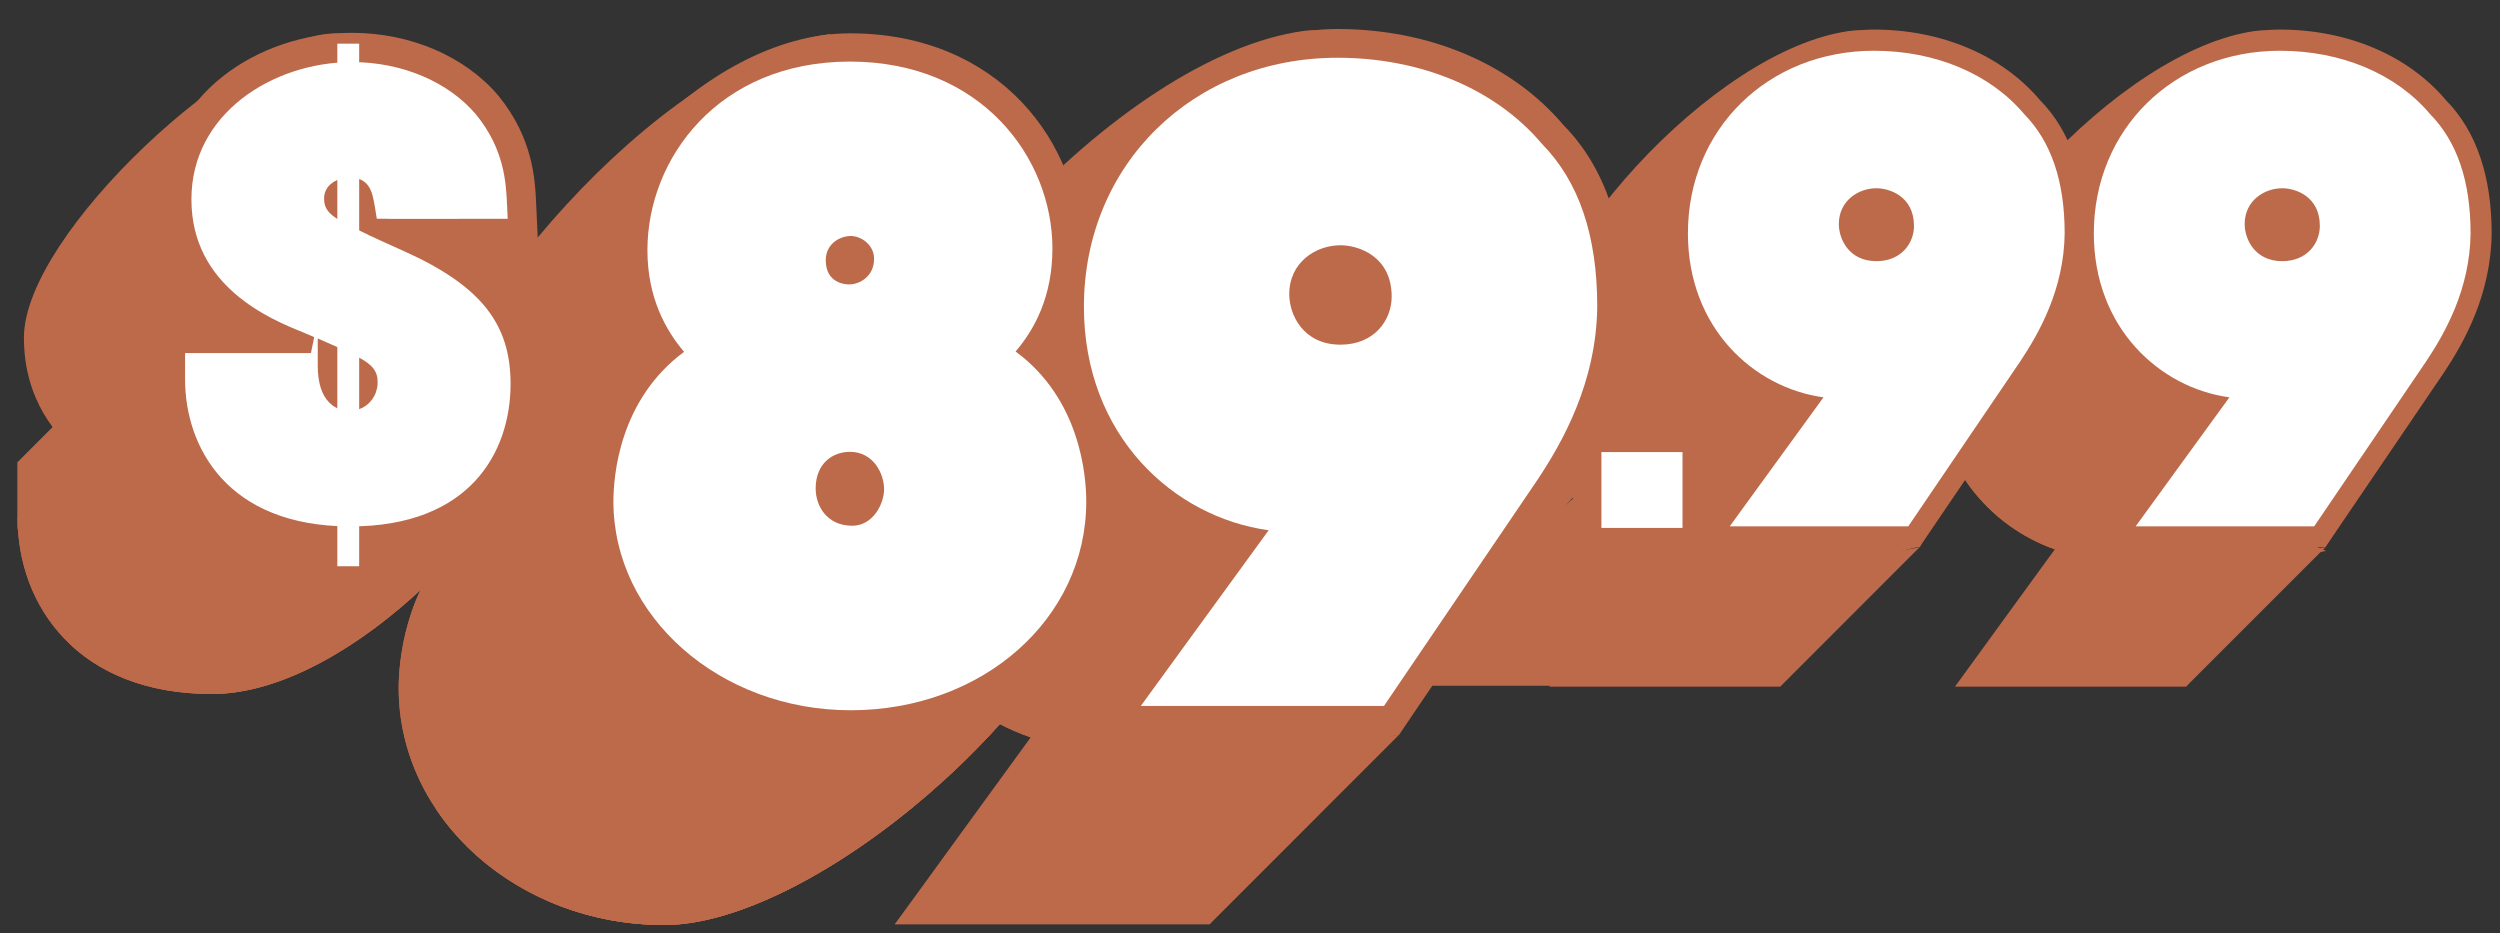
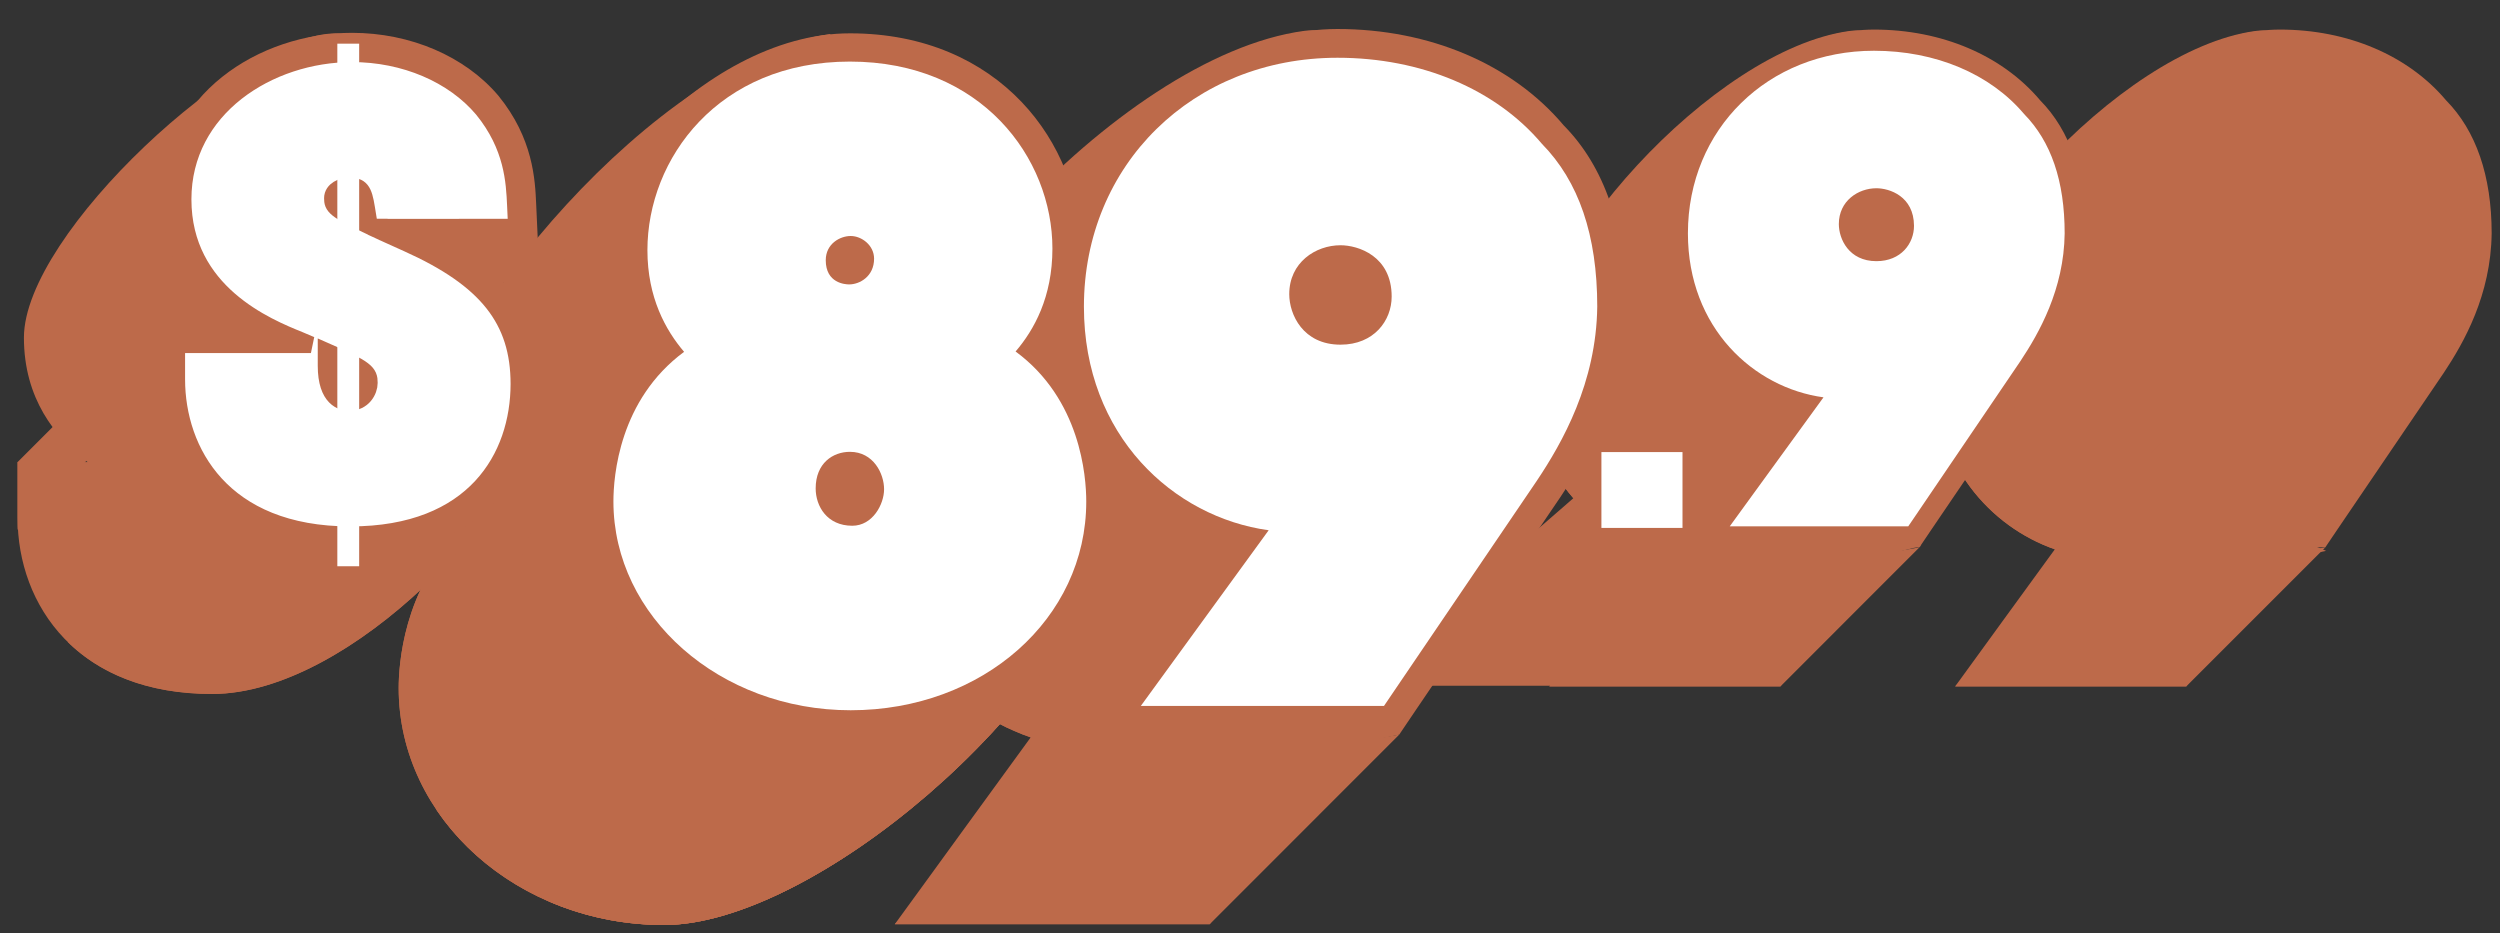
<svg xmlns="http://www.w3.org/2000/svg" version="1.1" id="Layer_2" x="0px" y="0px" viewBox="0 0 300 112" style="enable-background:new 0 0 300 112;" xml:space="preserve">
  <rect x="0" y="0" width="300" height="112" fill="#333333" stroke="none" />
  <style type="text/css">
	.st0{fill:#BD6A4A;}
	.st1{fill:#FFFFFF;}
	.st2{fill:#FFFFFF;stroke:#BD6A4A;stroke-width:2;}
	.st3{fill:none;}
</style>
  <g>
    <path class="st0" d="M262.35,82.37h-1.34h-1.34h-15.11h-4.97h-4.97l2.92-4.02l2.92-4.02l6.12-8.41   c-7.72-2.7-14.54-10.17-14.54-21.23c0-13.94,22.18-38.74,38.59-40.97c8.05-1.09,7.53,13.75,12.08,19.15   c3.58,3.63,5.46,9.04,5.46,15.96c-0.09,7.4-3.32,13.09-5.74,16.73l-18.59,24.6l-0.75,1.11L262.35,82.37L262.35,82.37z    M263.06,35.93c-0.02,0-1.98,0.02-1.98,1.78c0,0.32,0.09,1.93,1.98,1.93c1.88,0,1.98-1.42,1.98-1.71   C265.03,36.13,263.65,35.93,263.06,35.93L263.06,35.93z" />
    <path class="st0" d="M279.04,65.68h-1.34h-1.34h-15.11h-4.97l-10.84,5.87l2.92-4.01l8.79-9.89l6.12-8.42   c-7.72-2.7-20.4-4.3-20.4-15.36c0-13.94,16.56-30.32,30.72-30.32c8.12,0,15.39,3.09,19.94,8.49c3.58,3.63,5.47,9.04,5.47,15.96   c-0.09,7.4-3.32,13.09-5.74,16.73l-12.72,18.73l-0.75,1.11L279.04,65.68L279.04,65.68z" />
    <g>
      <path class="st0" d="M242.87,33.88L242.87,33.88l-10.82,10.81c0,11.06,6.81,18.53,14.54,21.23l16.68-16.69    C255.55,46.54,242.87,44.94,242.87,33.88z" />
    </g>
-     <path class="st1" d="M277.7,63.16h-1.34h-15.11h-4.97l2.92-4.02l8.33-11.46c-8.35-1.14-16.27-8.31-16.27-19.68   c0-12.5,9.6-21.91,22.33-21.91c7.37,0,13.93,2.76,18.01,7.59c3.23,3.29,4.87,8.02,4.87,14.33c-0.08,6.72-3.08,11.97-5.32,15.34   l-12.7,18.71L277.7,63.16L277.7,63.16z M273.87,22.59c-2.18,0-4.51,1.51-4.51,4.3c0,1.78,1.2,4.45,4.51,4.45   c2.96,0,4.51-2.13,4.51-4.24C278.38,23.54,275.43,22.59,273.87,22.59L273.87,22.59z" />
    <g>
      <polygon class="st0" points="245.44,71.55 234.62,82.37 262.35,82.37 279.04,65.68   " />
    </g>
  </g>
  <g>
    <path class="st0" d="M213.65,82.37h-1.34h-1.34h-15.11h-4.97h-4.97l2.92-4.02l2.92-4.02l6.12-8.41   c-7.72-2.7-14.54-10.17-14.54-21.23c0-13.94,22.18-38.74,38.59-40.97c8.05-1.09,7.53,13.75,12.08,19.15   c3.58,3.63,5.46,9.04,5.46,15.96c-0.09,7.4-3.32,13.09-5.74,16.73l-18.59,24.6l-0.75,1.11L213.65,82.37L213.65,82.37z    M214.35,35.93c-0.02,0-1.98,0.02-1.98,1.78c0,0.32,0.09,1.93,1.98,1.93c1.88,0,1.98-1.42,1.98-1.71   C216.33,36.13,214.95,35.93,214.35,35.93L214.35,35.93z" />
    <path class="st0" d="M230.33,65.68h-1.34h-1.34h-15.11h-4.97l-10.84,5.87l2.92-4.01l8.79-9.89l6.12-8.42   c-7.72-2.7-20.4-4.3-20.4-15.36c0-13.94,16.56-30.32,30.72-30.32c8.12,0,15.39,3.09,19.94,8.49c3.58,3.63,5.47,9.04,5.47,15.96   c-0.09,7.4-3.32,13.09-5.74,16.73l-12.72,18.73l-0.75,1.11L230.33,65.68L230.33,65.68z" />
    <g>
      <path class="st0" d="M194.17,33.88L194.17,33.88l-10.82,10.81c0,11.06,6.81,18.53,14.54,21.23l16.68-16.69    C206.85,46.54,194.17,44.94,194.17,33.88z" />
    </g>
    <path class="st1" d="M228.99,63.16h-1.34h-15.11h-4.97l2.92-4.02l8.33-11.46c-8.35-1.14-16.27-8.31-16.27-19.68   c0-12.5,9.6-21.91,22.33-21.91c7.37,0,13.93,2.76,18.01,7.59c3.23,3.29,4.87,8.02,4.87,14.33c-0.08,6.72-3.08,11.97-5.32,15.34   l-12.7,18.71L228.99,63.16L228.99,63.16z M225.17,22.59c-2.18,0-4.51,1.51-4.51,4.3c0,1.78,1.2,4.45,4.51,4.45   c2.96,0,4.51-2.13,4.51-4.24C229.67,23.54,226.72,22.59,225.17,22.59L225.17,22.59z" />
    <g>
      <polygon class="st0" points="196.73,71.55 185.92,82.37 213.65,82.37 230.33,65.68   " />
    </g>
  </g>
  <g>
    <path class="st0" d="M145.17,110.9h-1.82h-1.83h-20.6h-6.77h-6.77l3.98-5.47l3.98-5.48l8.34-11.46   c-10.53-3.68-19.81-13.86-19.81-28.94c0-19,30.23-52.8,52.59-55.84c10.96-1.49,10.26,18.74,16.46,26.09   c4.88,4.94,7.44,12.32,7.44,21.75c-0.12,10.09-4.52,17.84-7.82,22.8l-25.33,33.53l-1.02,1.51L145.17,110.9L145.17,110.9z    M146.13,47.61c-0.03,0-2.7,0.03-2.7,2.42c0,0.44,0.12,2.62,2.7,2.62c2.57,0,2.7-1.94,2.7-2.33   C148.82,47.87,146.94,47.61,146.13,47.61L146.13,47.61z" />
    <path class="st0" d="M167.91,88.15h-1.82h-1.83h-20.6h-6.77l-14.77,8l3.98-5.47l11.98-13.48l8.34-11.47   c-10.52-3.68-27.81-5.86-27.81-20.93c0-19,22.56-41.32,41.87-41.32c11.07,0,20.97,4.21,27.17,11.57   c4.88,4.94,7.45,12.32,7.45,21.75c-0.12,10.09-4.53,17.84-7.82,22.8l-17.33,25.53l-1.02,1.51L167.91,88.15L167.91,88.15z" />
    <g>
      <path class="st0" d="M118.62,44.81L118.62,44.81l-14.74,14.74c0,15.07,9.28,25.26,19.81,28.94l22.74-22.74    C135.9,62.06,118.62,59.88,118.62,44.81z" />
    </g>
    <path class="st1" d="M166.08,84.71h-1.82h-20.59h-6.77l3.98-5.47l11.36-15.61c-11.39-1.56-22.17-11.33-22.17-26.83   c0-17.03,13.08-29.87,30.43-29.87c10.04,0,18.99,3.76,24.54,10.34c4.4,4.48,6.63,10.93,6.63,19.52c-0.11,9.16-4.19,16.32-7.25,20.9   l-17.31,25.5L166.08,84.71L166.08,84.71z M160.86,29.43c-2.98,0-6.15,2.06-6.15,5.87c0,2.43,1.64,6.06,6.15,6.06   c4.03,0,6.14-2.91,6.14-5.77C167,30.72,162.98,29.43,160.86,29.43L160.86,29.43z" />
    <g>
      <polygon class="st0" points="122.12,96.15 107.38,110.9 145.17,110.9 167.91,88.15   " />
    </g>
  </g>
  <g>
    <path class="st0" d="M79.7,111c-17.56,0-31.86-12.75-31.86-28.43c0-2.82,0.58-11.79,7.29-18.49c-2.13-3.44-3.21-7.36-3.21-11.68   c0-12.62,26.9-45.51,47.69-48.31c0,0,15.55,27.72,15.55,40.25c0,4.39-1.08,8.35-3.22,11.81c6.71,6.68,21.52,7.8,21.52,7.8   C128.41,84.94,97.45,111,79.7,111L79.7,111z M87.48,72.12c-0.41,0-0.72,0.08-0.72,1.01c0,1.08,0.68,1.08,1,1.08   c0.15-0.09,0.44-0.65,0.44-1C88.2,73.2,88.12,72.12,87.48,72.12L87.48,72.12z" />
    <path class="st0" d="M133.47,63.95C128.41,84.94,97.45,111,79.7,111l0,0c-17.56,0-31.86-12.75-31.86-28.43   c0-2.82,0.58-11.79,7.29-18.49l22.82-22.82L133.47,63.95z" />
    <path class="st0" d="M133.47,63.95C128.41,84.94,97.45,111,79.7,111l0,0c-11.6,0-21.77-5.56-27.34-13.84l33.32-33.31L133.47,63.95z   " />
    <path class="st0" d="M133.47,63.95C128.41,84.94,97.45,111,79.7,111l0,0c-4.96,0-9.66-1.02-13.85-2.83l33.33-33.33L133.47,63.95z" />
    <path class="st0" d="M94.21,96.49c3.43,0-31.86-33.74-31.86-28.43c0-2.82,8.45-19.67,15.16-26.36c-2.14-3.44-11.09,0.51-11.09-3.8   C66.43,25.28,84.01,4,101.99,4c17.99,0,27.68,13.31,27.68,25.83c0,4.39-1.08,8.35-3.22,11.81c6.71,6.69,7.29,15.7,7.29,18.54   C133.74,76.13,111.96,96.49,94.21,96.49L94.21,96.49z" />
    <path class="st1" d="M102.08,85.23c-15.7,0-28.47-11.24-28.47-25.05c0-3.01,0.68-12.2,8.48-17.96c-2.19-2.57-4.4-6.49-4.4-12.2   c0-10.98,8.51-22.63,24.3-22.63c15.78,0,24.3,11.56,24.3,22.44c0,5.82-2.2,9.76-4.42,12.35c7.79,5.72,8.48,14.96,8.48,18   C130.36,74.23,117.94,85.23,102.08,85.23L102.08,85.23z M101.99,54.22c-2.04,0-4.11,1.36-4.11,4.39c0,2.15,1.38,4.48,4.39,4.48   c2.46,0,3.82-2.59,3.82-4.38C106.09,56.85,104.82,54.22,101.99,54.22L101.99,54.22z M102.08,28.32c-1.25,0-2.99,0.91-2.99,2.91   c0,2.76,2.34,2.9,2.81,2.9c1.25,0,2.99-0.95,2.99-3.09C104.89,29.44,103.41,28.32,102.08,28.32L102.08,28.32z" />
  </g>
  <g>
    <g>
      <path class="st0" d="M25.46,83.27c-16.13,0-23.35-10.62-23.35-21.15v-1.65v-2.51v-2.51h2.51h2.51h3.38    c-3.92-2.98-7.64-7.65-7.64-14.94c0-12.51,26.18-36.5,37.38-36.5c7,0,4.82,13.5,8.81,18.22c4.17,5.11,4.4,1.54,4.54,4.5    l10.99,3.03L53.83,40.52H51.2h-2.63h-4.05c6.6,4.16,20.7,1.45,20.05,8.48C63.51,60.28,42.23,83.27,25.46,83.27L25.46,83.27z" />
-       <path class="st0" d="M64.57,49c-1.05,11.28-22.34,34.28-39.11,34.28l0,0c-16.13,0-23.35-10.62-23.35-21.15l17.61-17.61L64.57,49z" />
      <path class="st0" d="M64.57,49c-1.05,11.28-22.34,34.28-39.11,34.28l0,0c-7.8,0-13.51-2.48-17.33-6.24l21.51-21.51L64.57,49" />
      <path class="st0" d="M42.05,66.68c-16.13,0-23.35-10.62-23.35-21.15v-1.65v-2.51v-2.51h2.51h2.51h3.38    c-3.92-2.97-7.65-7.65-7.65-14.94c0-12.51,11.59-19.98,22.79-19.98c7.01,0,13.57,2.82,17.57,7.55c4.17,5.12,4.4,10.06,4.53,13.01    l0.12,2.65l0.12,2.62h-2.63h-2.63h-4.05c6.6,4.16,9.49,9.25,9.49,16.31C64.77,55.58,58.82,66.68,42.05,66.68L42.05,66.68z" />
      <path class="st2" d="M42.04,64.17c-15.38,0-20.83-10.04-20.83-18.64v-1.65v-2.51h2.51h12.9h0.69c-0.3-0.13-0.6-0.26-0.92-0.39    l-0.47-0.2c-3.81-1.54-13.95-5.66-13.95-16.86c0-10.94,10.31-17.47,20.28-17.47c6.28,0,12.13,2.49,15.65,6.66    c3.63,4.45,3.82,8.71,3.95,11.53l0.12,2.62h-2.63H46.51h-1.94c1.15,0.53,2.58,1.19,4.35,1.98c9.48,4.26,13.35,9.15,13.35,16.84    C62.26,54.82,56.95,64.17,42.04,64.17L42.04,64.17z M39.13,42.14v1.74c0,3.99,1.94,4.42,2.77,4.42c1.67,0,2.42-1.39,2.42-2.36    C44.33,44.72,43.96,44.25,39.13,42.14L39.13,42.14z M41.84,22.31c-0.78,0-1.95,0.47-1.95,1.47c0,0.97,0.2,1.37,4.46,3.37L44,25    C43.65,22.76,43.28,22.31,41.84,22.31L41.84,22.31z M46.51,27.25h-1.94c1.15,0.53,2.58,1.19,4.35,1.98 M39.89,23.78    c0,0.97,0.2,1.37,4.46,3.37L44,25" />
      <g>
        <polygon class="st0" points="18.7,46.98 2.11,63.57 2.11,55.45 18.7,38.86    " />
      </g>
    </g>
    <rect x="40.48" y="5.24" class="st1" width="2.62" height="62.71" />
  </g>
  <polygon class="st0" points="167.91,88.15 160.12,89.85 160.12,86.68 164.38,86.68 " />
  <g>
    <g>
      <polyline class="st0" points="181.96,65.73 177.39,73.45 194.67,73.45 202.94,65.18 197.51,65.18 197.5,52.23   " />
      <g>
        <rect x="190.37" y="53.83" class="st1" width="11.73" height="11.1" />
      </g>
      <g>
        <rect x="191.17" y="53.25" class="st2" width="11.73" height="11.1" />
      </g>
    </g>
    <line class="st3" x1="175.8" y1="71.23" x2="193.15" y2="53.8" />
    <polygon class="st0" points="184.59,60.52 189.37,57.43 189.37,53.03 180.86,65.73  " />
-     <polygon class="st0" points="188.25,54.43 181.96,67.94 181.02,67.7 189.05,59.4  " />
  </g>
  <polygon class="st0" points="230.54,65.51 221.71,67.79 221.71,63.52 226.54,63.52 " />
  <polygon class="st0" points="279.13,66.1 271.4,67.79 271.4,64.63 275.62,64.63 " />
  <polygon class="st0" points="206.25,63.52 196.71,82.29 170.92,82.29 181.96,65.73 " />
</svg>